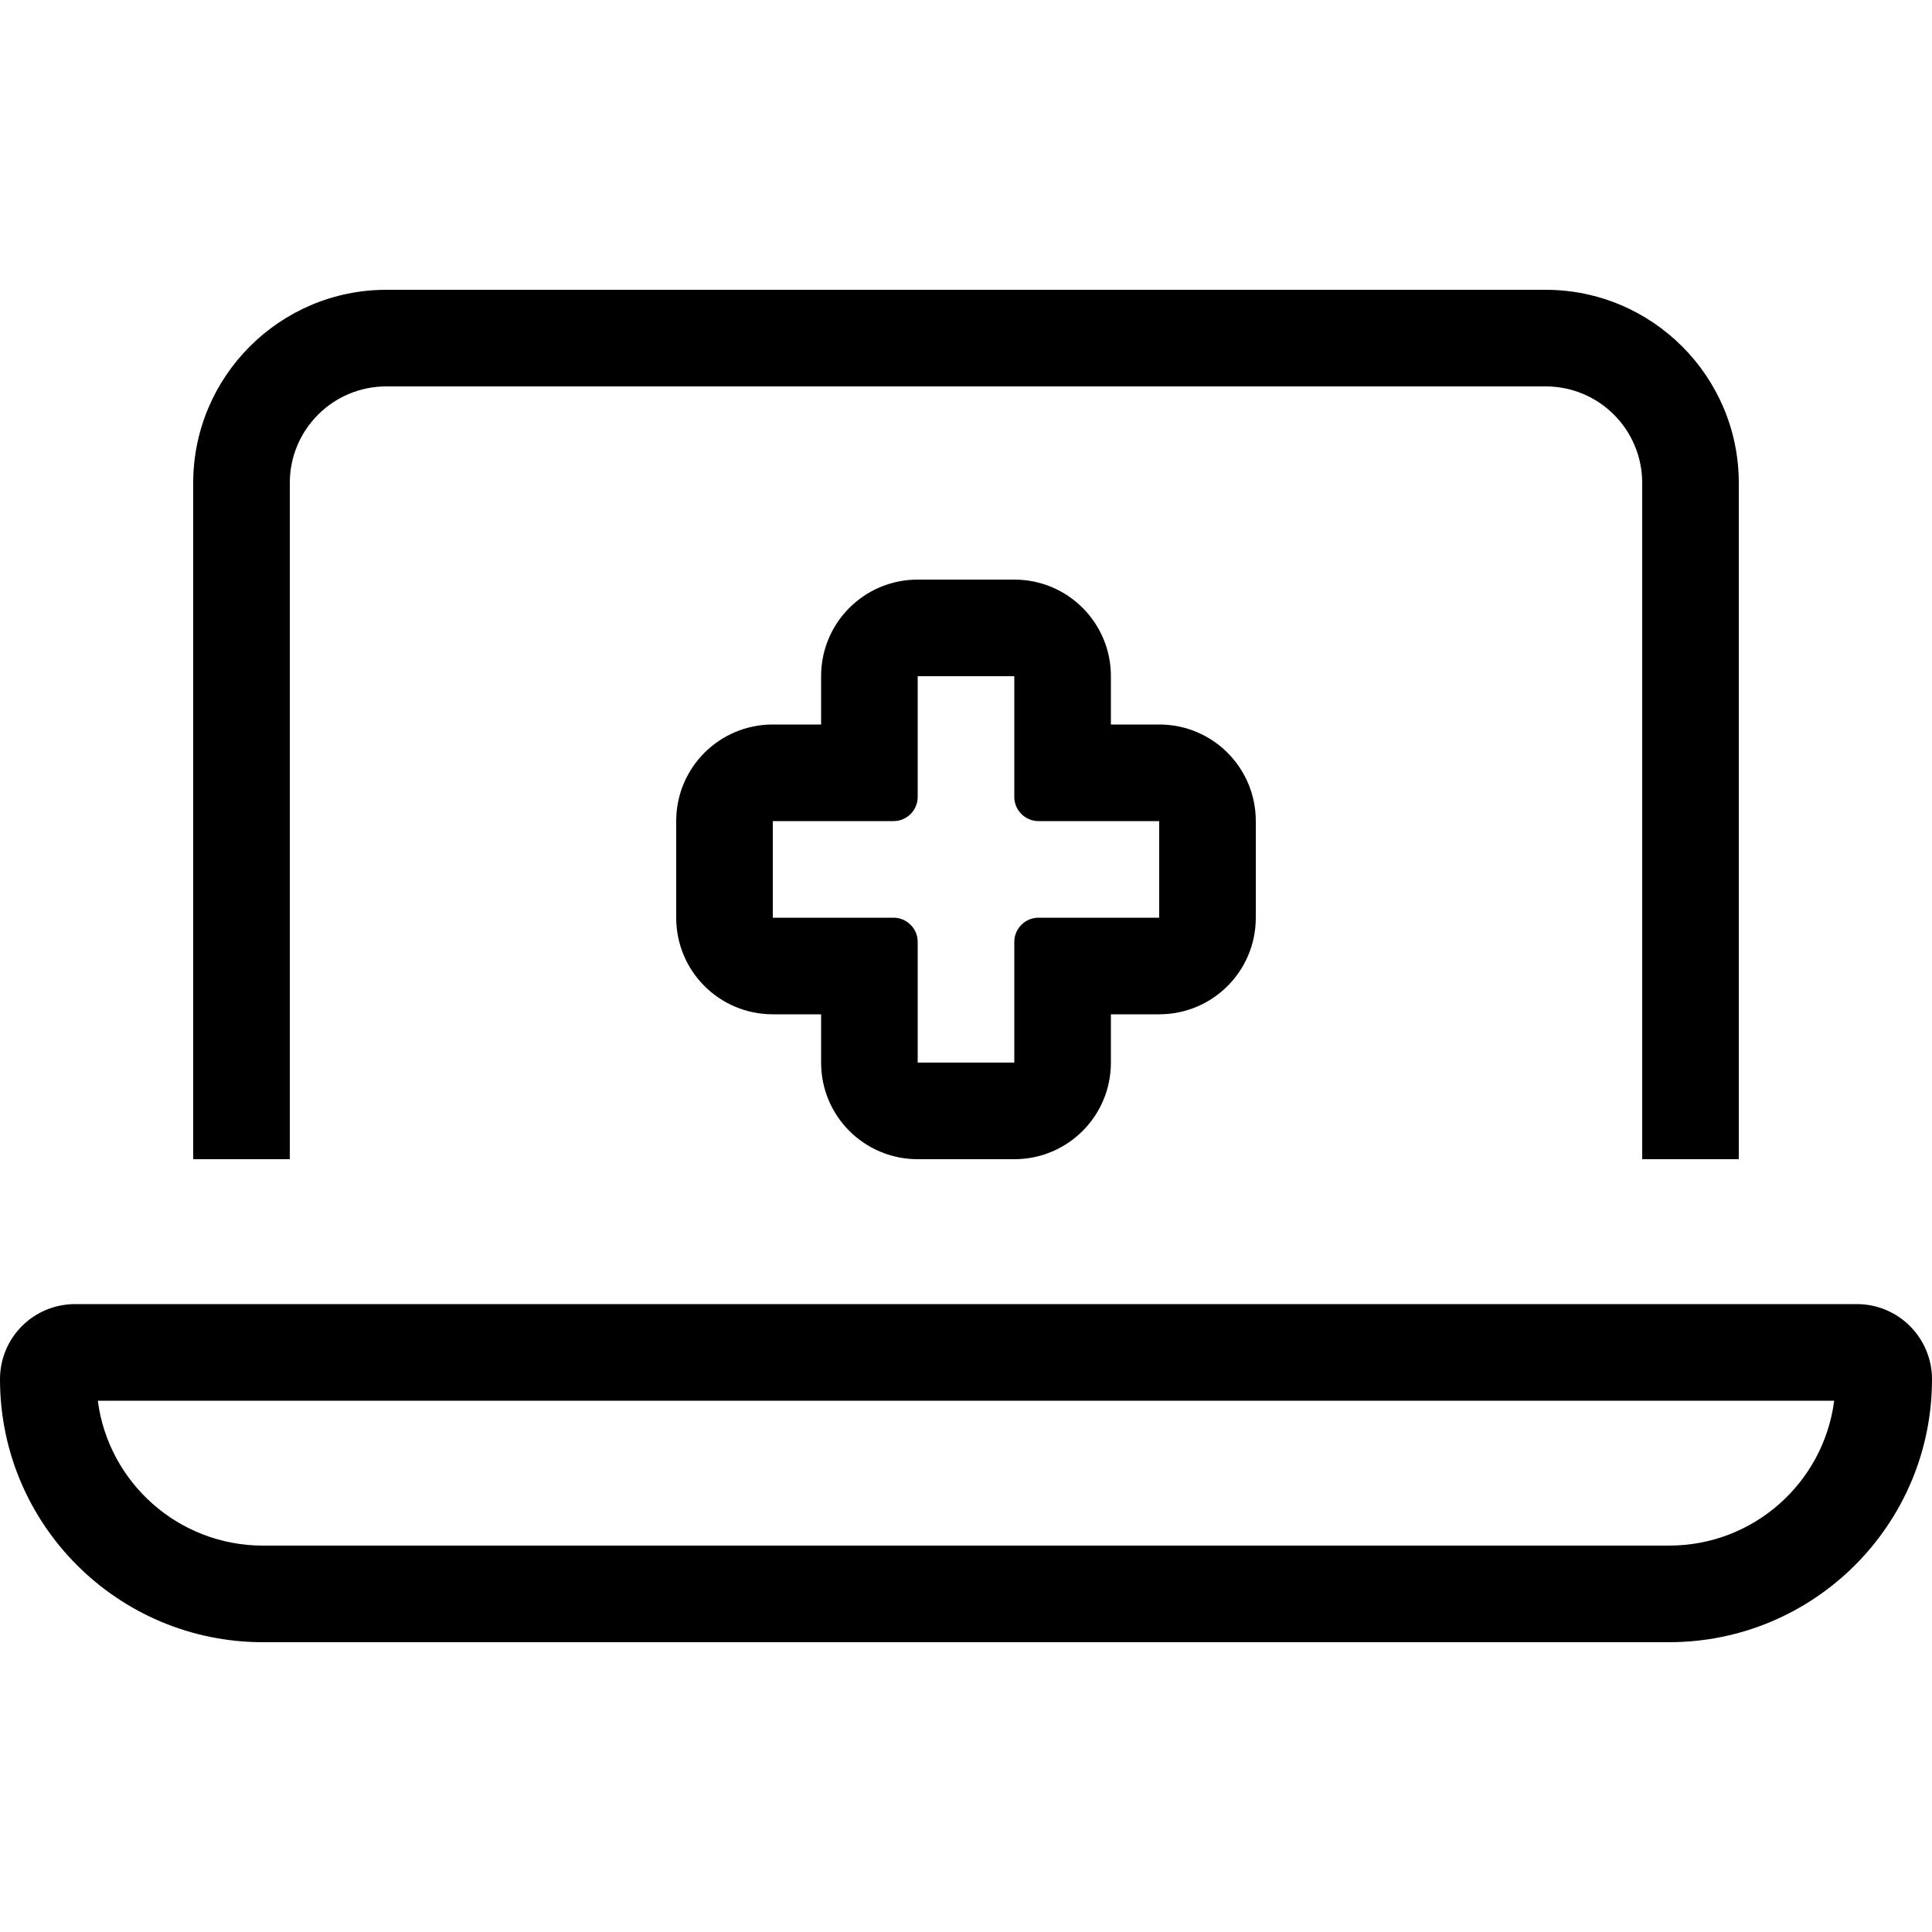
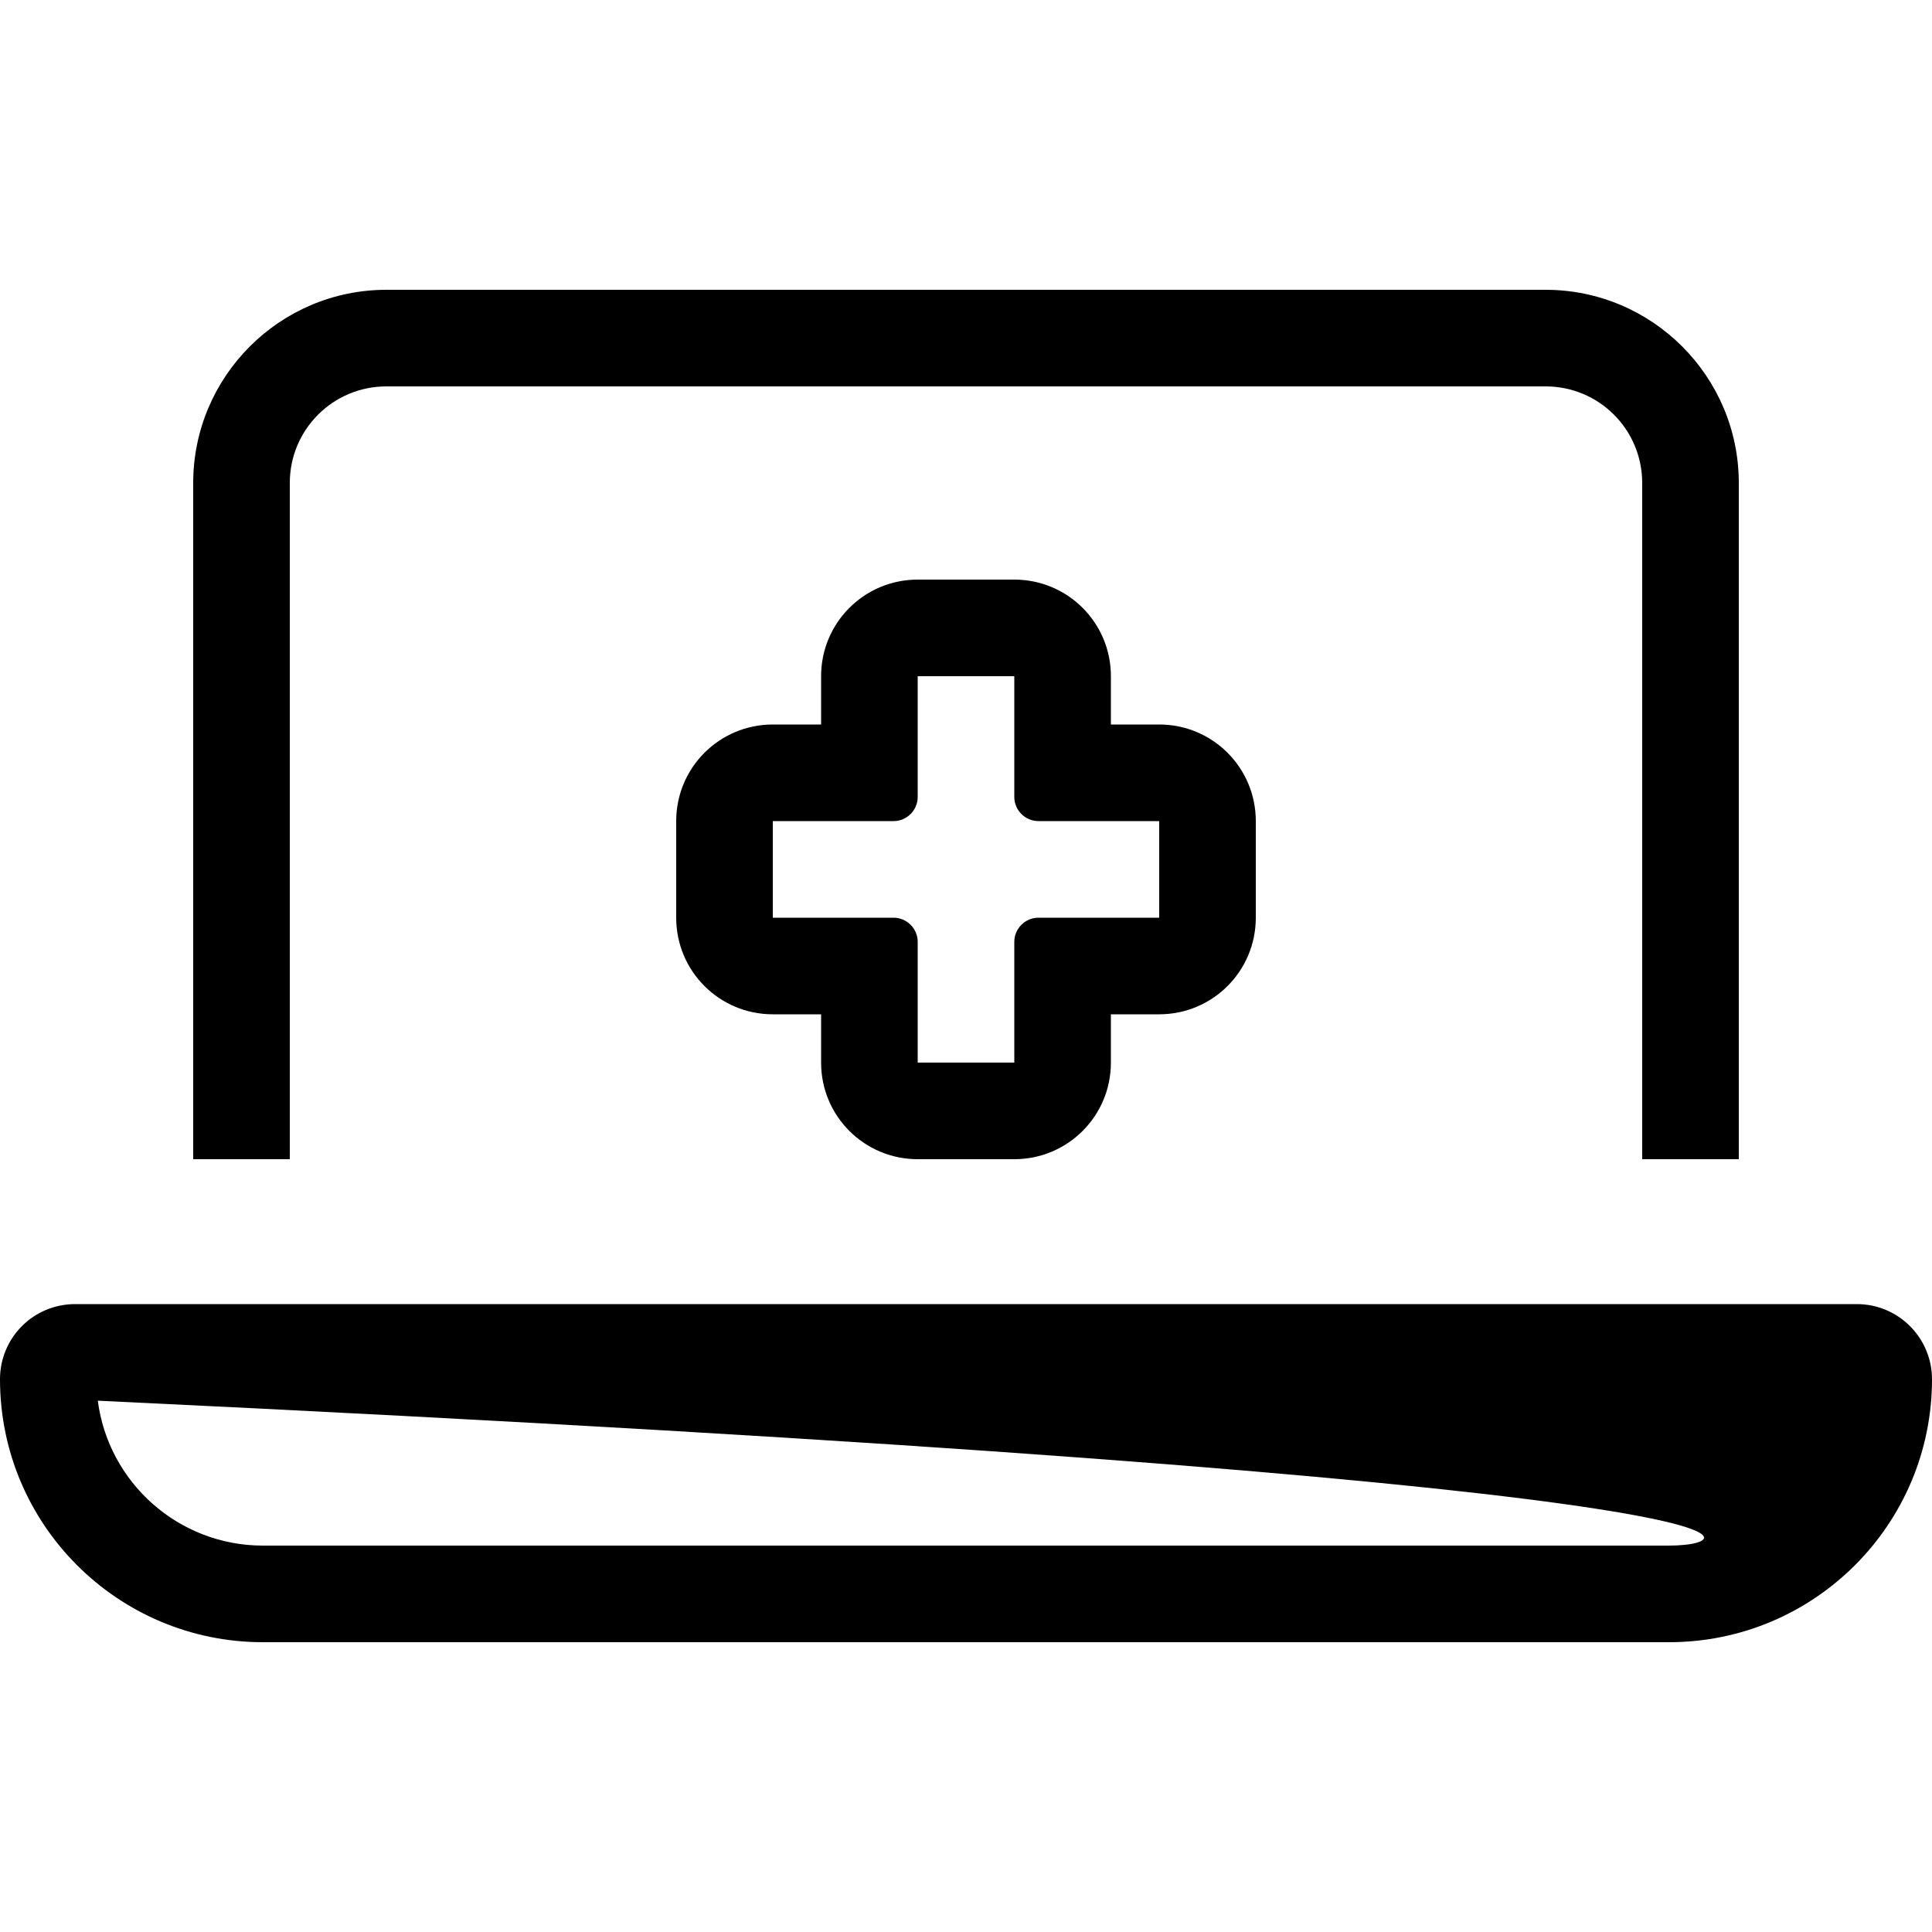
<svg xmlns="http://www.w3.org/2000/svg" viewBox="0 0 640 640">
-   <path fill="currentColor" d="M128 128L512 128C529.7 128 544 142.3 544 160L544 384L576 384L576 160C576 124.7 547.3 96 512 96L128 96C92.7 96 64 124.7 64 160L64 384L96 384L96 160C96 142.3 110.3 128 128 128zM32.5 464L607.6 464C604.1 491.1 581 512 552.9 512L87.1 512C59.1 512 35.9 491.1 32.4 464zM24.9 432C11.1 432 0 443.1 0 456.9C0 505 39 544 87.1 544L552.9 544C601 544 640 505 640 456.9C640 443.2 628.9 432 615.1 432L24.9 432zM304 192C286.3 192 272 206.3 272 224L272 240L256 240C238.3 240 224 254.3 224 272L224 304C224 321.7 238.3 336 256 336L272 336L272 352C272 369.7 286.3 384 304 384L336 384C353.7 384 368 369.7 368 352L368 336L384 336C401.7 336 416 321.7 416 304L416 272C416 254.3 401.7 240 384 240L368 240L368 224C368 206.3 353.7 192 336 192L304 192zM336 328L336 352L304 352L304 312C304 307.6 300.4 304 296 304L256 304L256 272L296 272C300.4 272 304 268.4 304 264L304 224L336 224L336 264C336 268.4 339.6 272 344 272L384 272L384 304L344 304C339.6 304 336 307.6 336 312L336 328z" />
+   <path fill="currentColor" d="M128 128L512 128C529.7 128 544 142.3 544 160L544 384L576 384L576 160C576 124.7 547.3 96 512 96L128 96C92.7 96 64 124.7 64 160L64 384L96 384L96 160C96 142.3 110.3 128 128 128zM32.5 464C604.1 491.1 581 512 552.9 512L87.1 512C59.1 512 35.9 491.1 32.4 464zM24.9 432C11.1 432 0 443.1 0 456.9C0 505 39 544 87.1 544L552.9 544C601 544 640 505 640 456.9C640 443.2 628.9 432 615.1 432L24.9 432zM304 192C286.3 192 272 206.3 272 224L272 240L256 240C238.3 240 224 254.3 224 272L224 304C224 321.7 238.3 336 256 336L272 336L272 352C272 369.7 286.3 384 304 384L336 384C353.7 384 368 369.7 368 352L368 336L384 336C401.7 336 416 321.7 416 304L416 272C416 254.3 401.7 240 384 240L368 240L368 224C368 206.3 353.7 192 336 192L304 192zM336 328L336 352L304 352L304 312C304 307.6 300.4 304 296 304L256 304L256 272L296 272C300.4 272 304 268.4 304 264L304 224L336 224L336 264C336 268.4 339.6 272 344 272L384 272L384 304L344 304C339.6 304 336 307.6 336 312L336 328z" />
</svg>